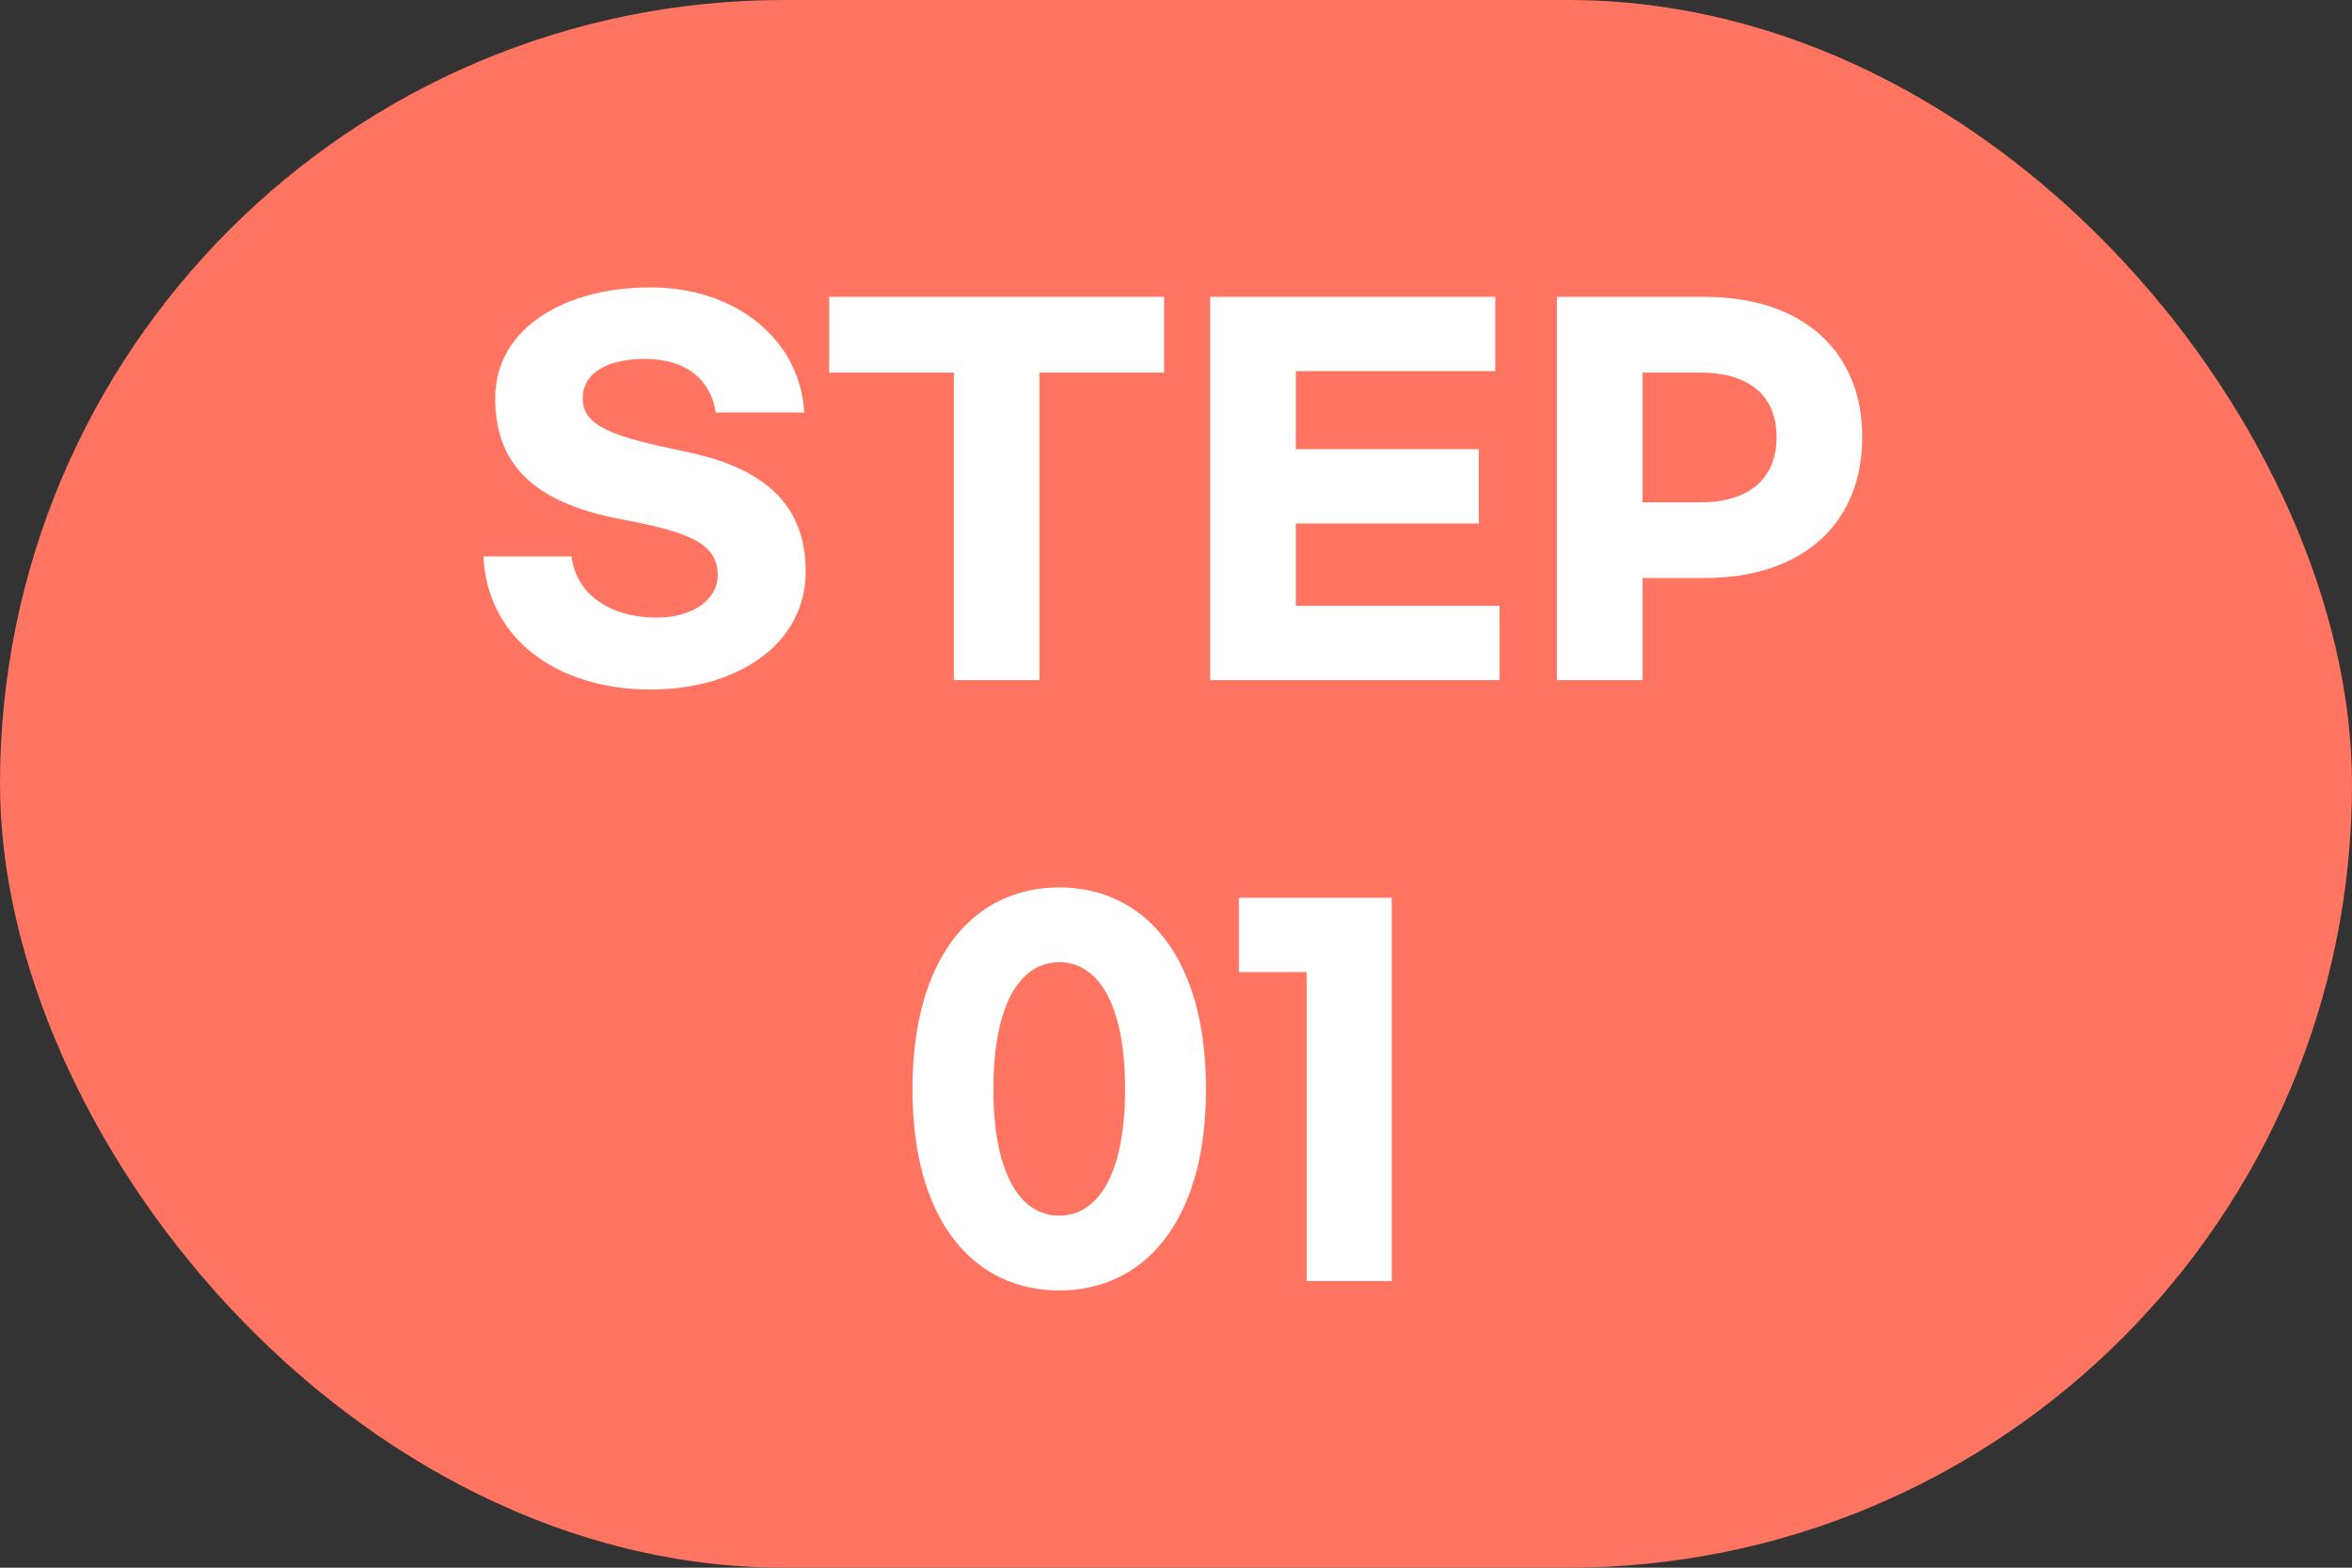
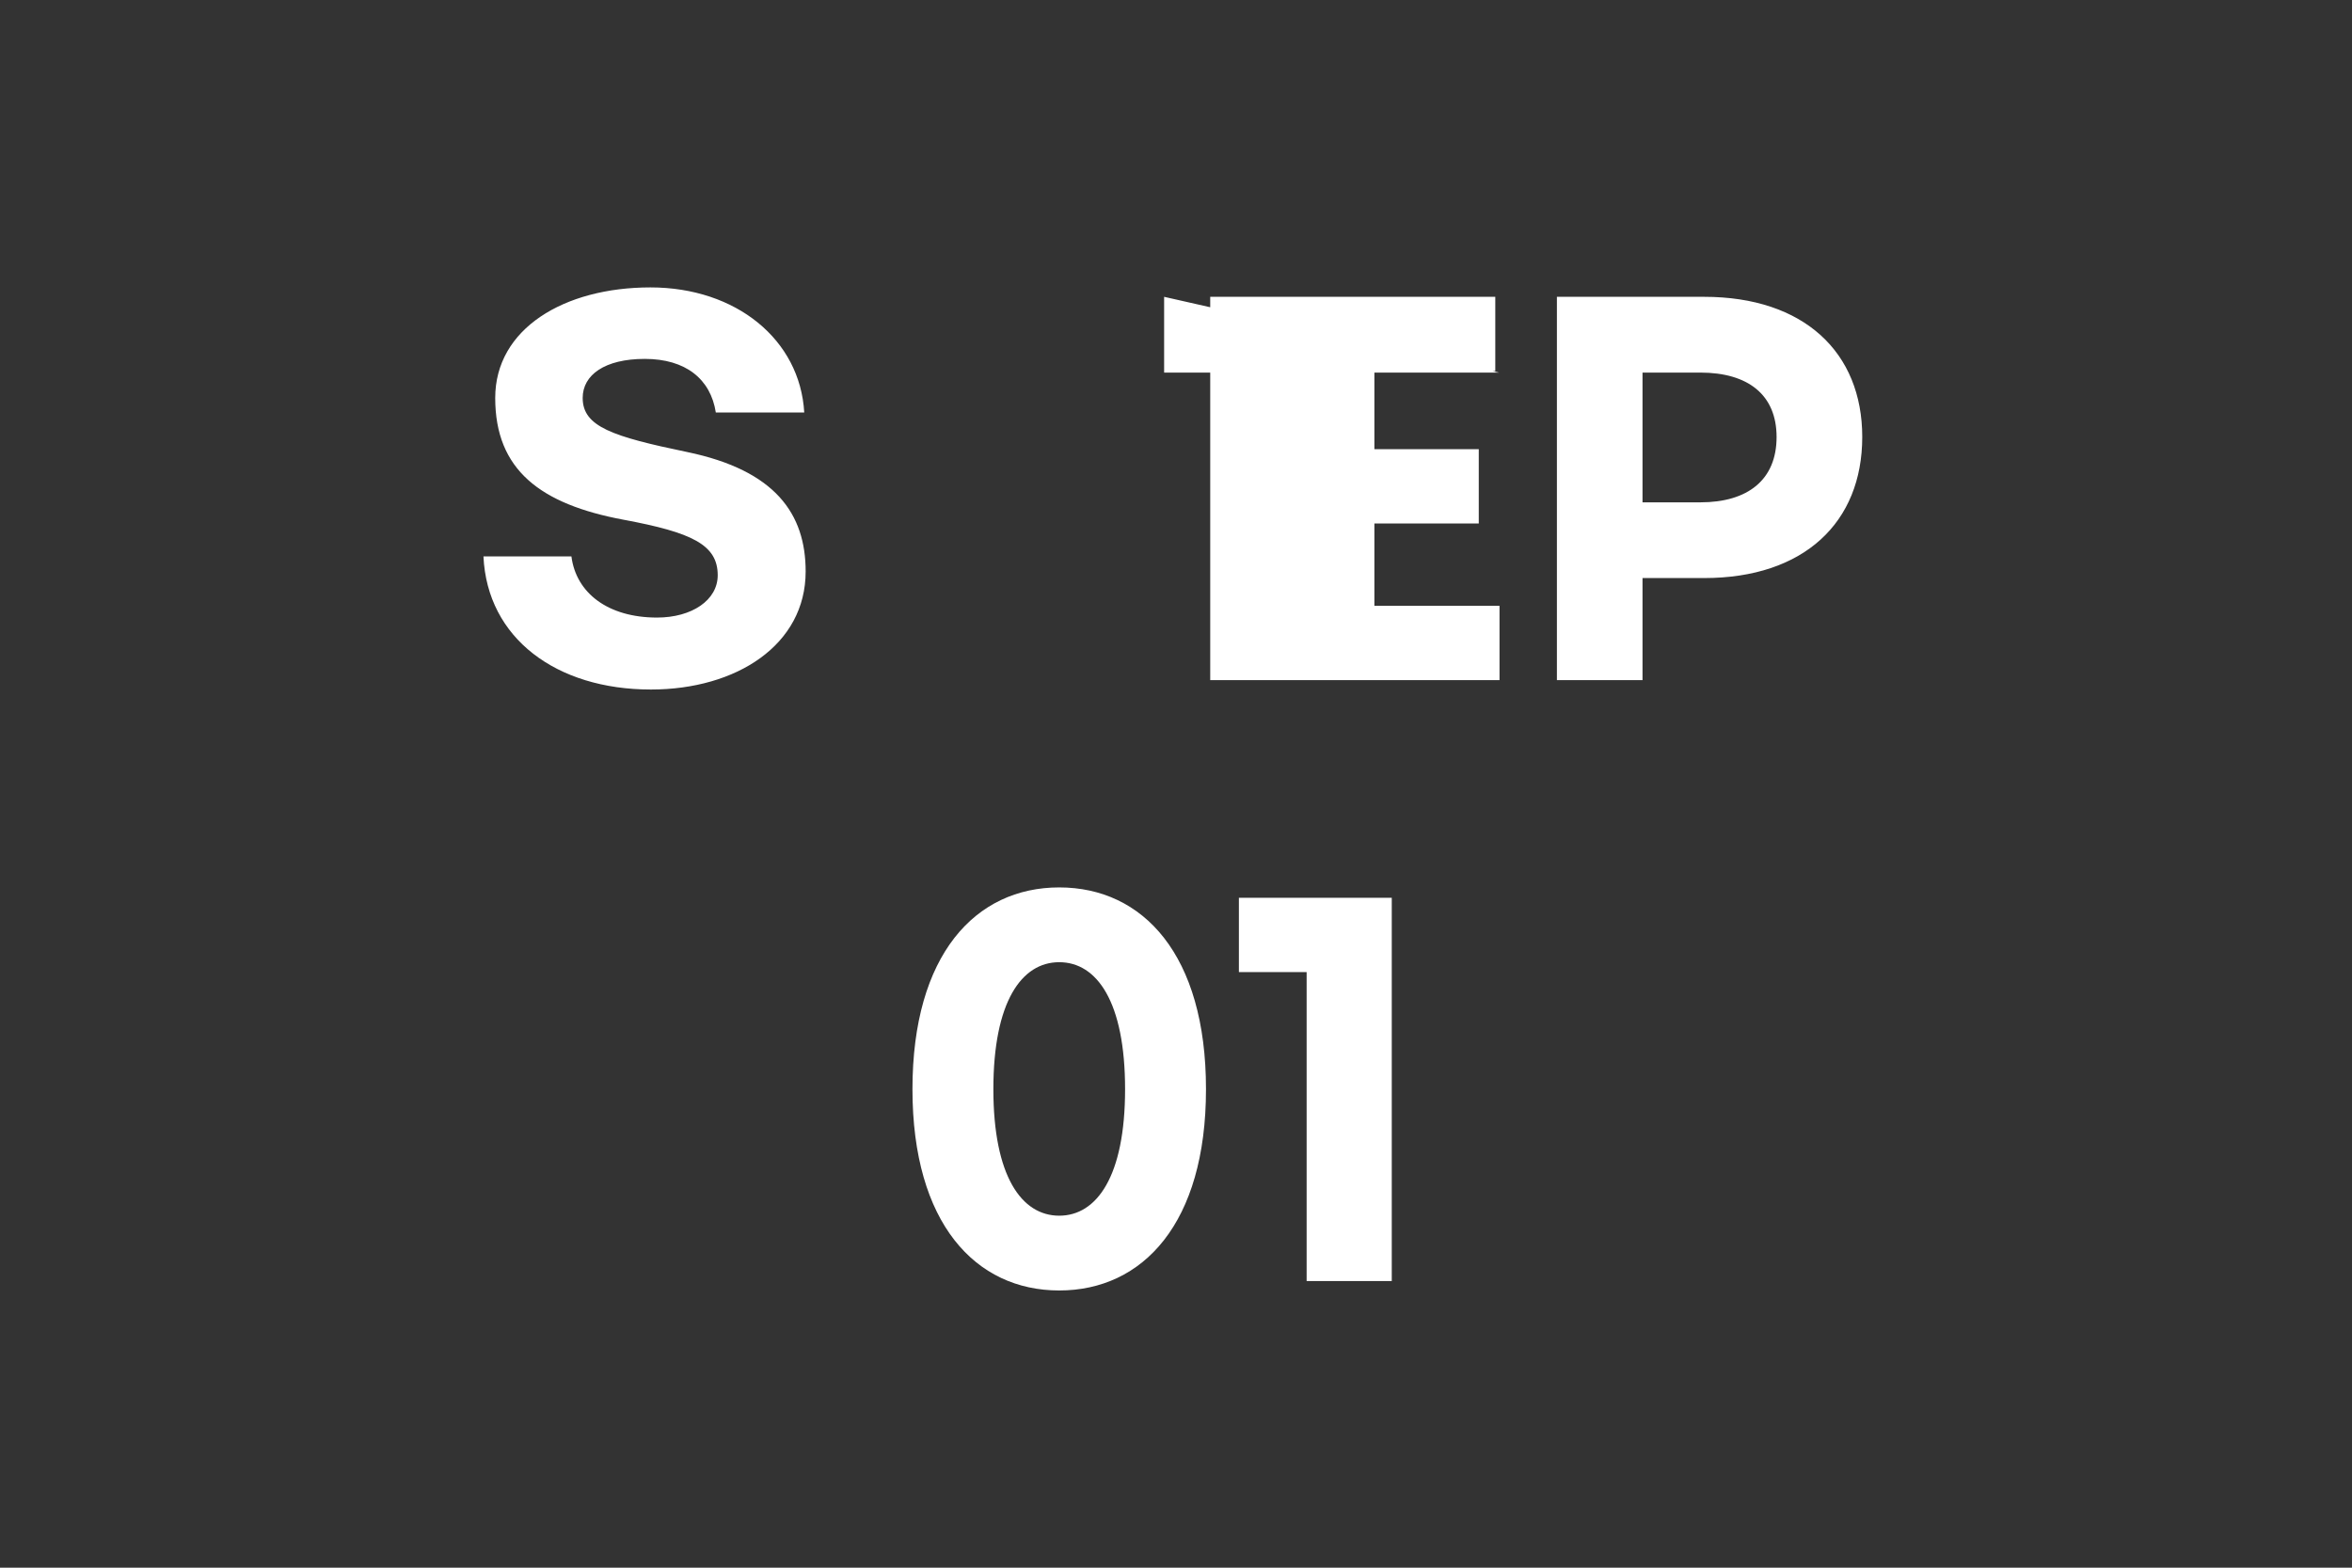
<svg xmlns="http://www.w3.org/2000/svg" width="180" height="120" viewBox="0 0 180 120">
  <rect x="0" y="0" width="180" height="120" fill="#333333" stroke="none" />
  <g transform="translate(-232.002 -2909)">
-     <rect width="180" height="120" rx="60" transform="translate(232.002 2909)" fill="#ff7561" />
-     <path d="M-39.834-26.82c-6.624,0-11.88,3.168-11.88,8.46,0,5.508,3.456,8.136,9.828,9.324,5.22.972,7.2,1.908,7.2,4.248,0,1.908-1.98,3.24-4.644,3.24-3.744,0-6.192-1.872-6.552-4.68h-6.732C-52.326.036-47.034,3.96-39.8,3.96c6.552,0,11.844-3.42,11.844-9.036,0-4.392-2.3-7.74-9.072-9.144-5.724-1.188-7.992-1.944-7.992-4.14,0-1.764,1.692-2.988,4.752-2.988,3.132,0,5.04,1.548,5.436,4.1h6.768C-28.386-22.824-33.282-26.82-39.834-26.82Zm39.312.72H-26.154v5.8h9.54V3.24h6.552V-20.3h9.54ZM3.006,3.24h22.14V-2.448H9.558v-6.3h14v-5.688h-14v-5.976H24.822V-26.1H3.006Zm26.532,0H36.09V-4.572h4.716c7.632,0,12.1-4.248,12.1-10.8,0-6.48-4.464-10.728-12.1-10.728H29.538ZM36.09-10.368V-20.3h4.428c3.636,0,5.832,1.692,5.832,4.932,0,3.276-2.2,5-5.832,5ZM-8.55,19.108c-6.408,0-11.232,5.148-11.232,15.444,0,10.26,4.824,15.408,11.232,15.408S2.682,44.812,2.682,34.552C2.682,24.256-2.142,19.108-8.55,19.108Zm0,5.724c2.88,0,5.04,3.024,5.04,9.72,0,6.66-2.16,9.684-5.04,9.684s-5.04-3.024-5.04-9.684C-13.59,27.856-11.43,24.832-8.55,24.832ZM16.9,19.9H5.2v5.688h5.184V49.24H16.9Z" transform="translate(321.615 2957.82)" fill="#fff" />
+     <path d="M-39.834-26.82c-6.624,0-11.88,3.168-11.88,8.46,0,5.508,3.456,8.136,9.828,9.324,5.22.972,7.2,1.908,7.2,4.248,0,1.908-1.98,3.24-4.644,3.24-3.744,0-6.192-1.872-6.552-4.68h-6.732C-52.326.036-47.034,3.96-39.8,3.96c6.552,0,11.844-3.42,11.844-9.036,0-4.392-2.3-7.74-9.072-9.144-5.724-1.188-7.992-1.944-7.992-4.14,0-1.764,1.692-2.988,4.752-2.988,3.132,0,5.04,1.548,5.436,4.1h6.768C-28.386-22.824-33.282-26.82-39.834-26.82Zm39.312.72v5.8h9.54V3.24h6.552V-20.3h9.54ZM3.006,3.24h22.14V-2.448H9.558v-6.3h14v-5.688h-14v-5.976H24.822V-26.1H3.006Zm26.532,0H36.09V-4.572h4.716c7.632,0,12.1-4.248,12.1-10.8,0-6.48-4.464-10.728-12.1-10.728H29.538ZM36.09-10.368V-20.3h4.428c3.636,0,5.832,1.692,5.832,4.932,0,3.276-2.2,5-5.832,5ZM-8.55,19.108c-6.408,0-11.232,5.148-11.232,15.444,0,10.26,4.824,15.408,11.232,15.408S2.682,44.812,2.682,34.552C2.682,24.256-2.142,19.108-8.55,19.108Zm0,5.724c2.88,0,5.04,3.024,5.04,9.72,0,6.66-2.16,9.684-5.04,9.684s-5.04-3.024-5.04-9.684C-13.59,27.856-11.43,24.832-8.55,24.832ZM16.9,19.9H5.2v5.688h5.184V49.24H16.9Z" transform="translate(321.615 2957.82)" fill="#fff" />
  </g>
</svg>